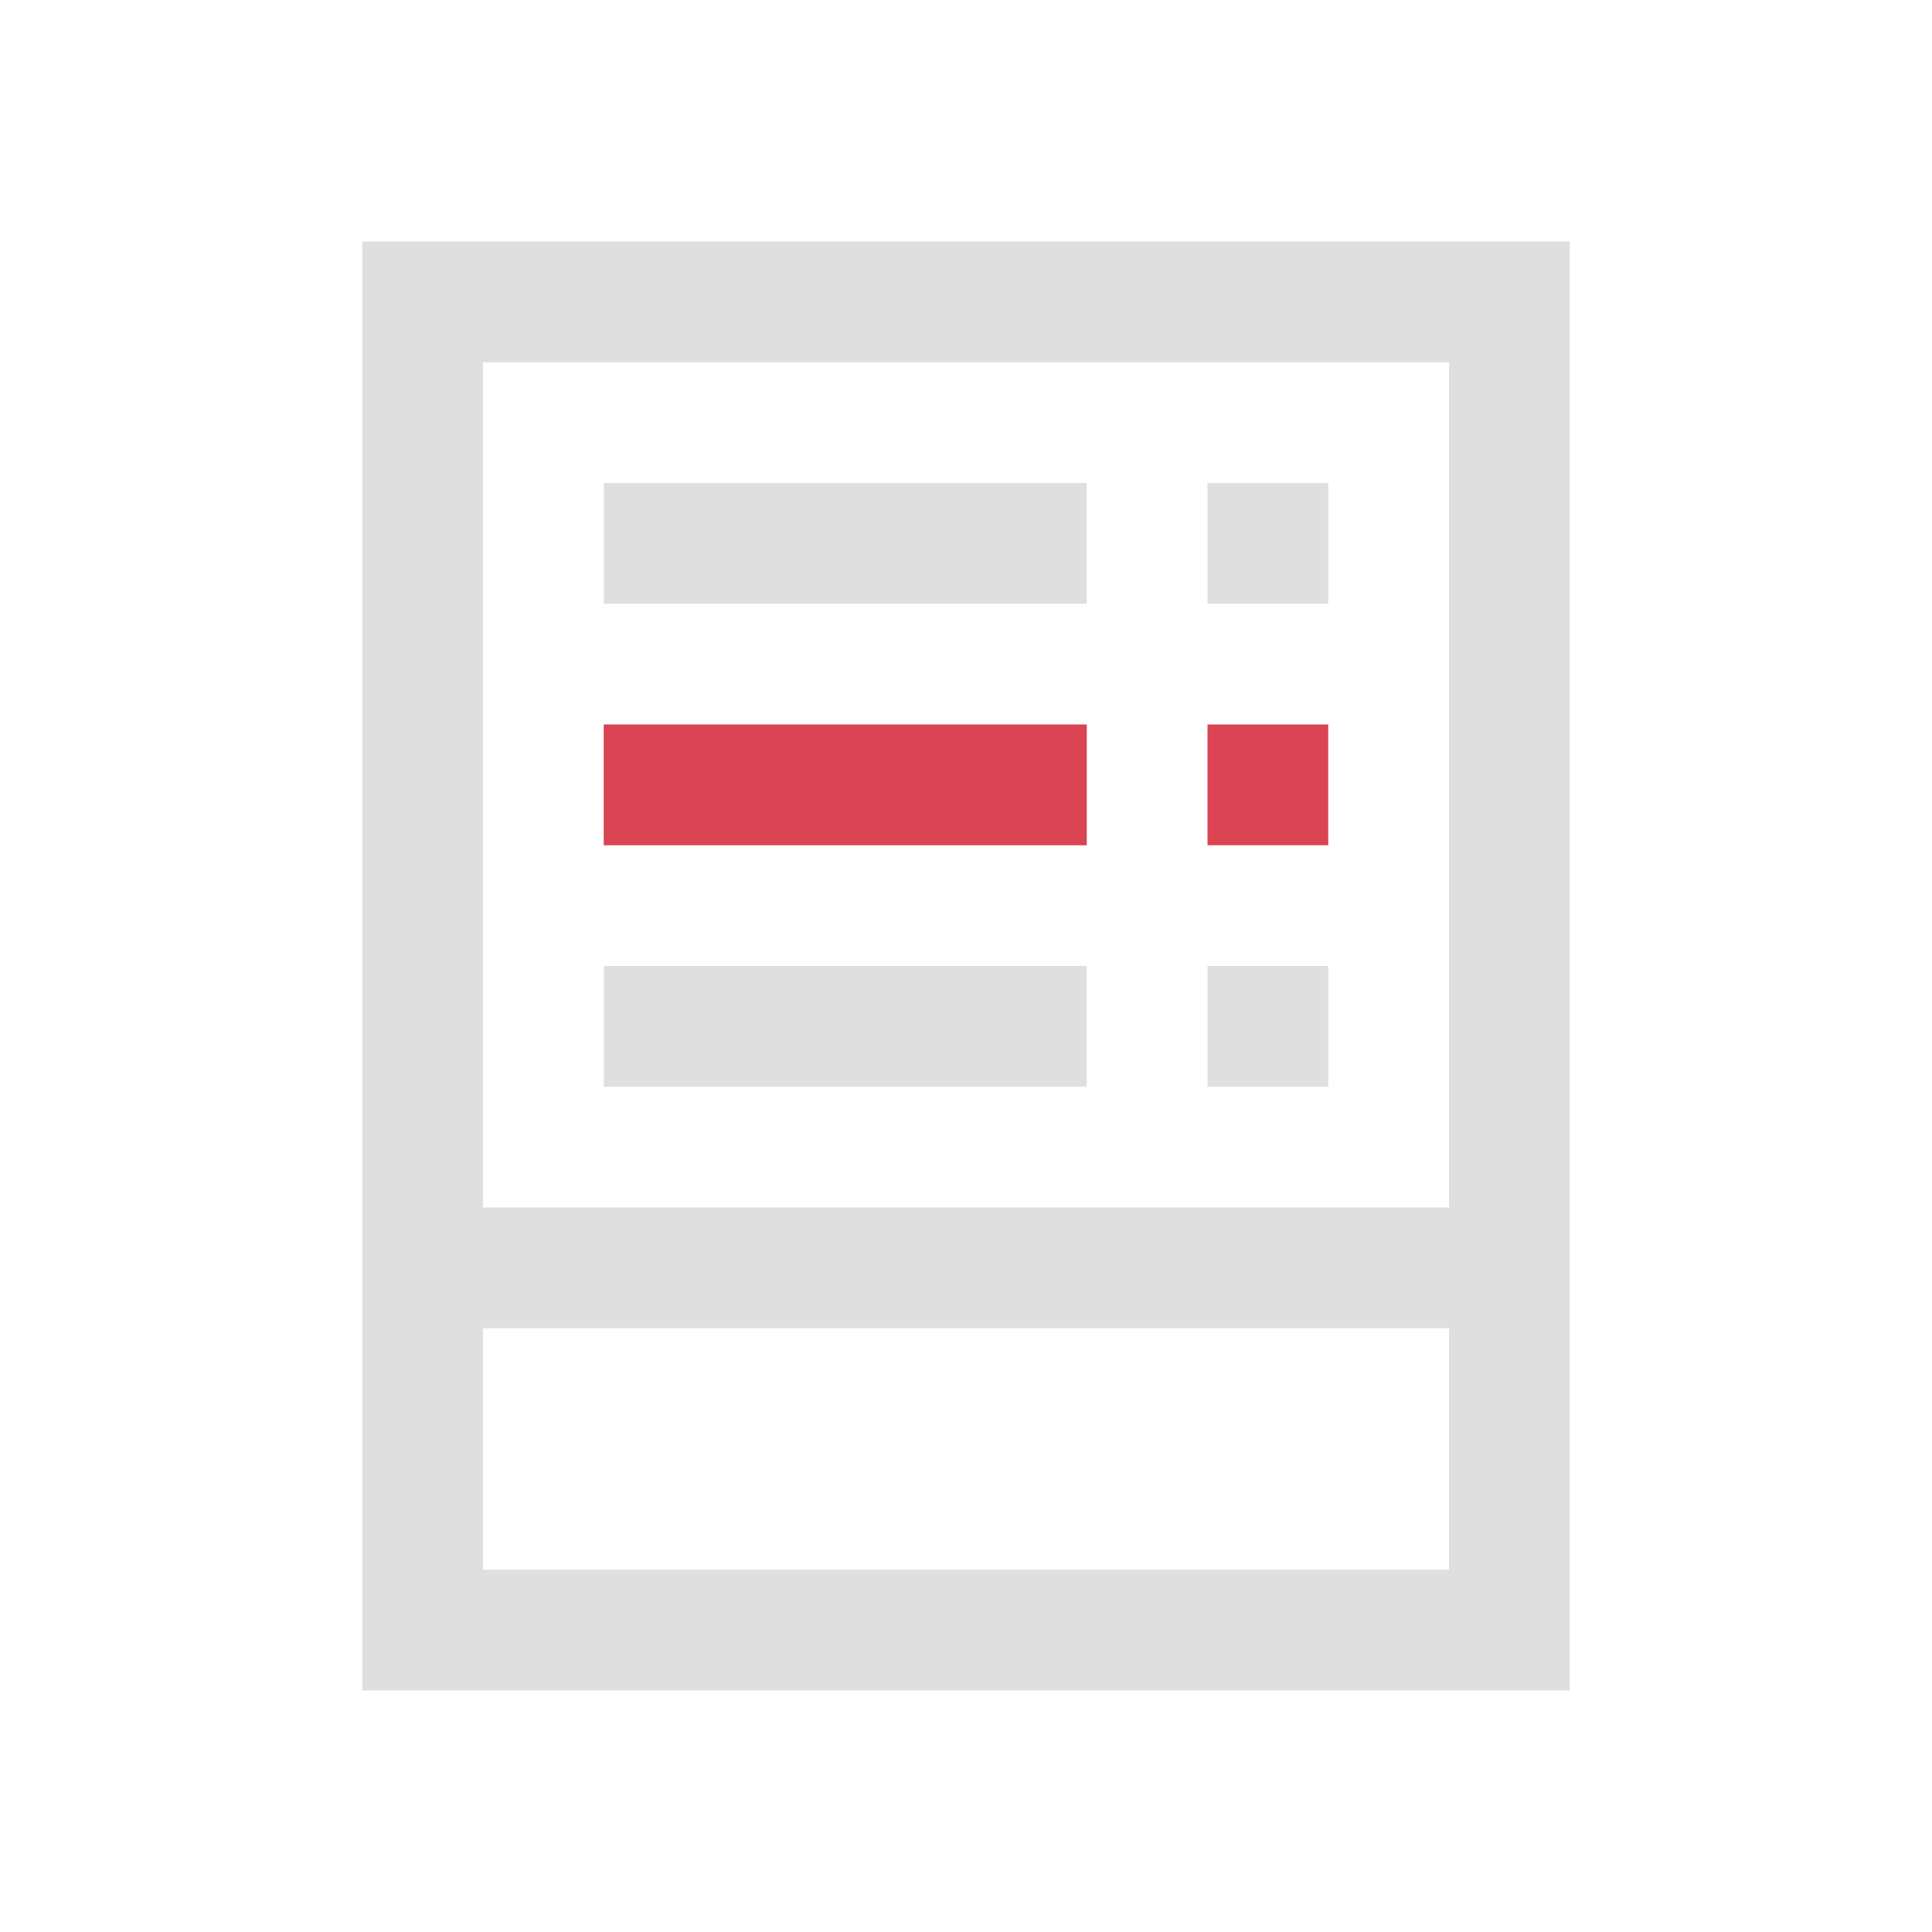
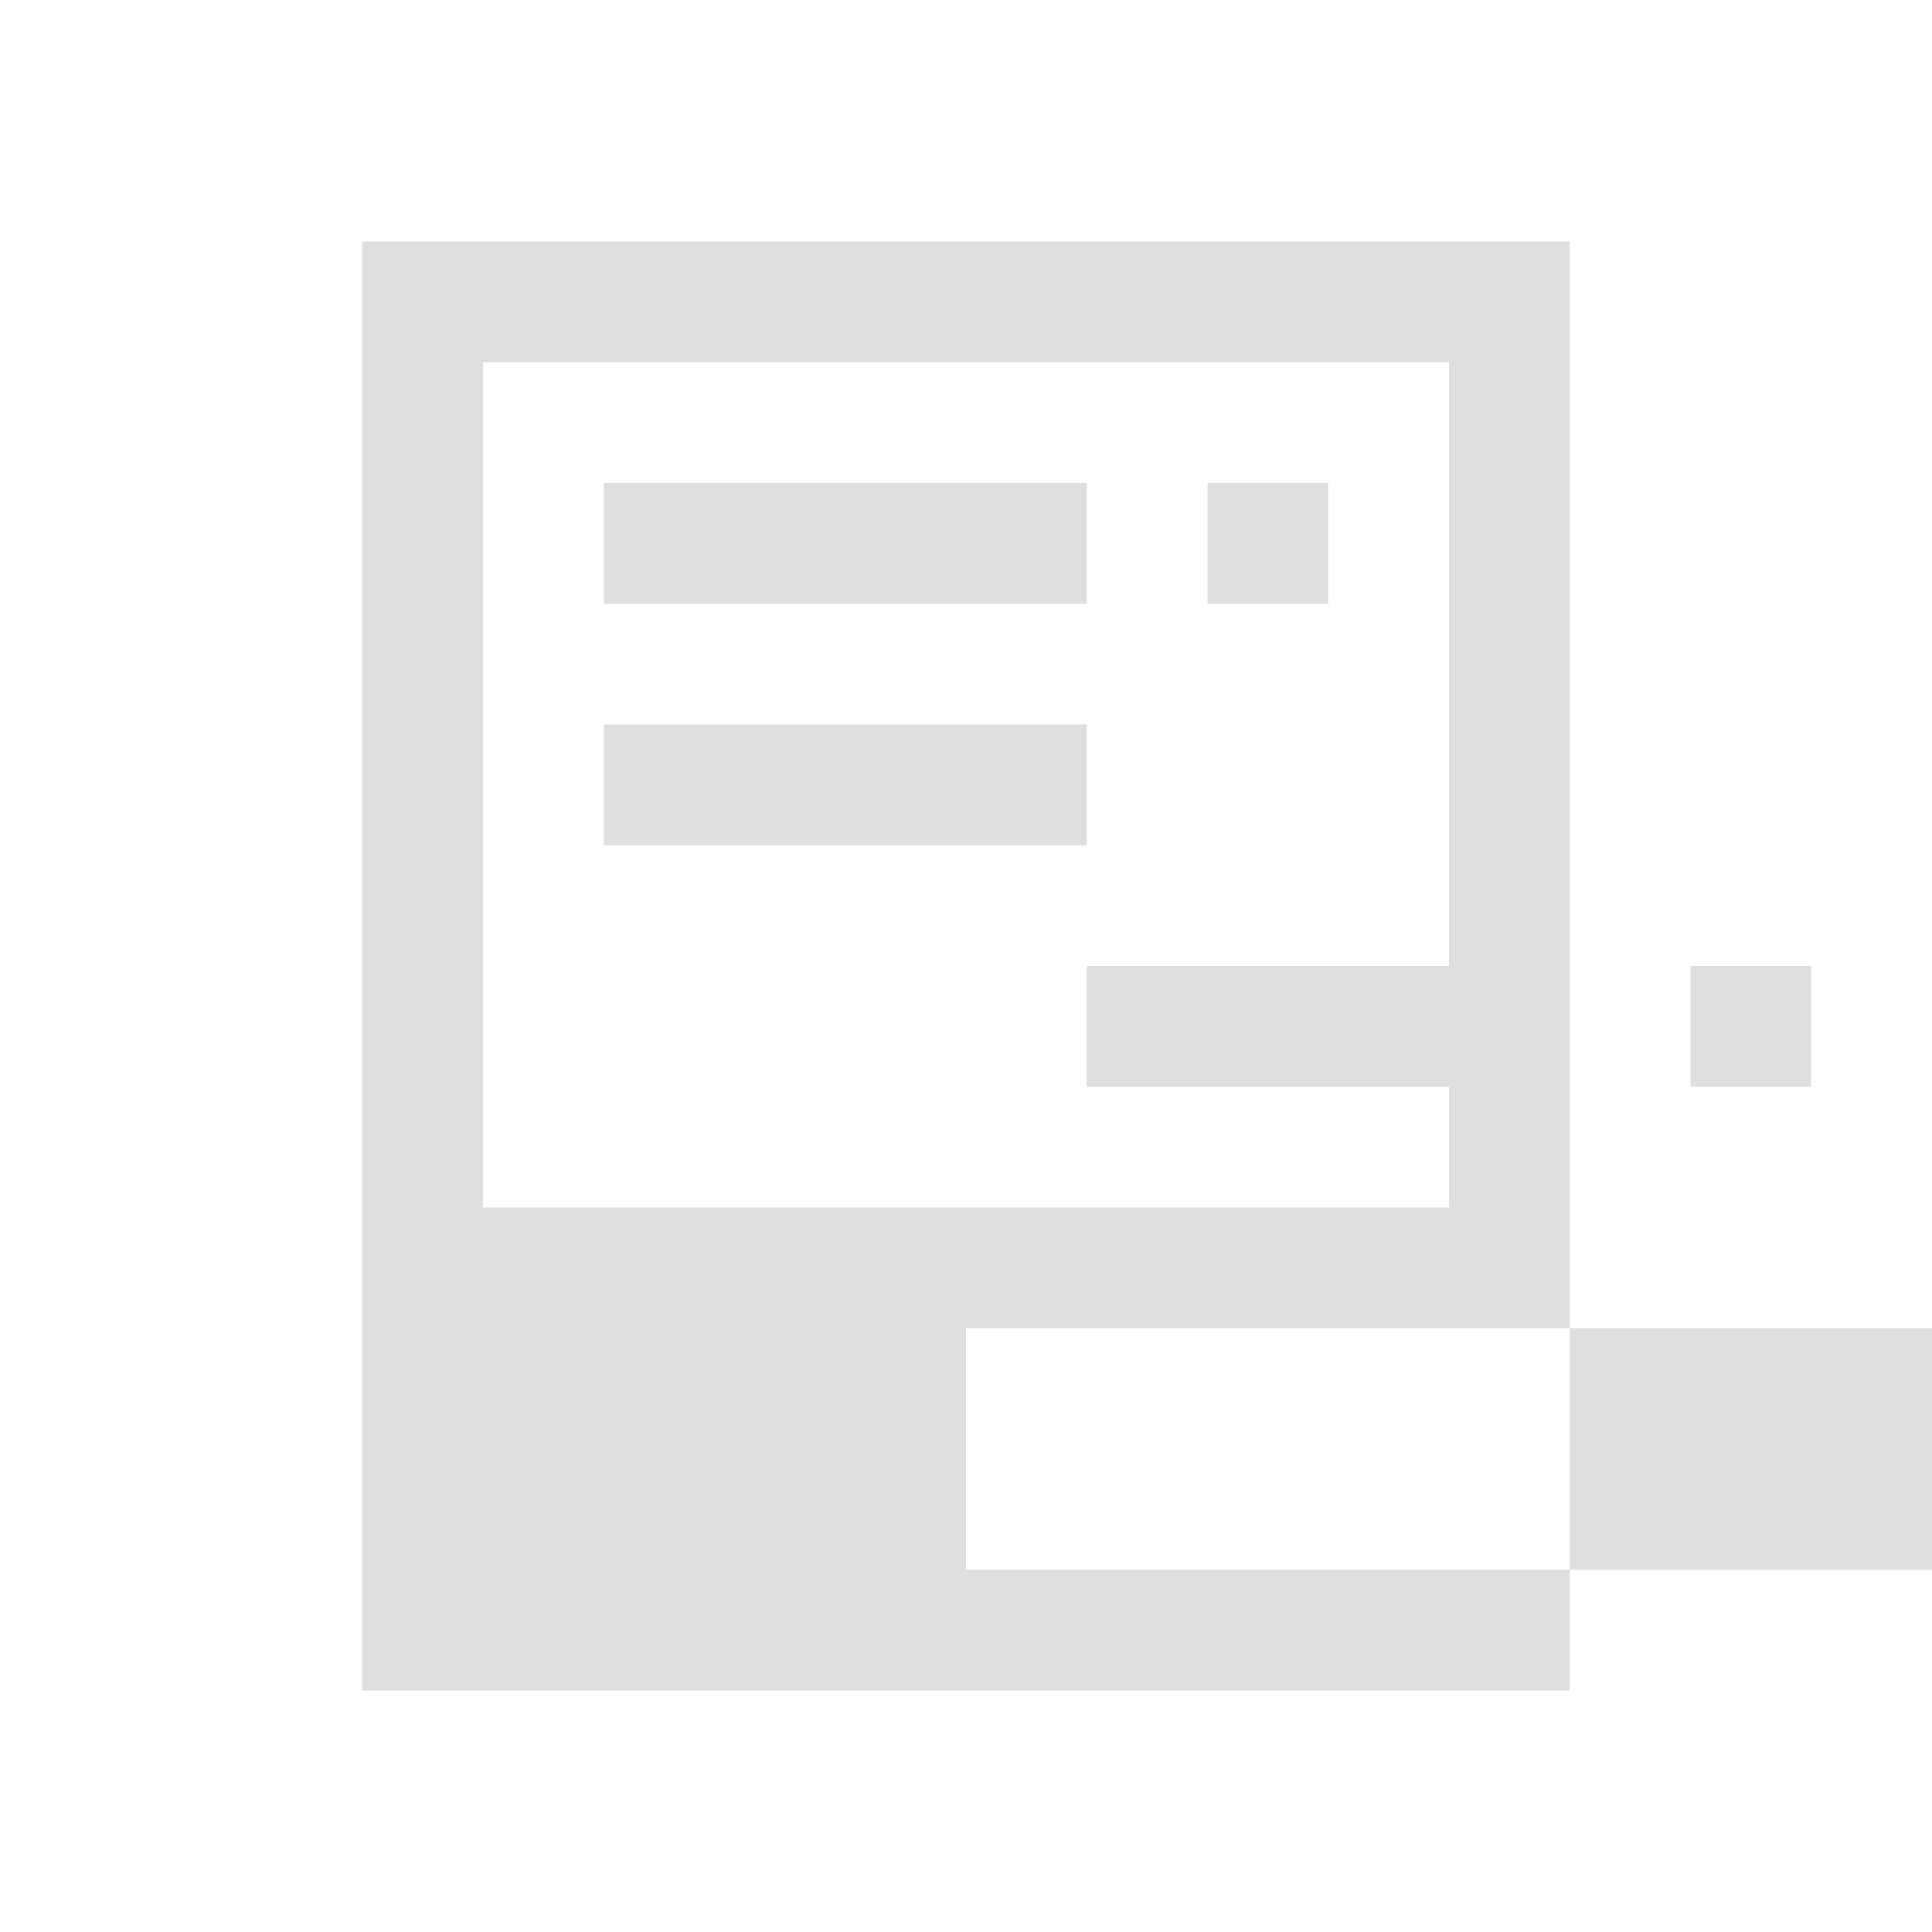
<svg xmlns="http://www.w3.org/2000/svg" viewBox="0 0 16 16">
  <defs id="defs3051">
    <style type="text/css" id="current-color-scheme">
      .ColorScheme-Text {
        color:#dfdfdf;
      }
      .ColorScheme-NegativeText {
        color:#da4453;
      }
      </style>
  </defs>
-   <path d="m3 2v12h10v-12zm1 1h8v7h-8zm1 1v1h4v-1zm5 0v1h1v-1zm-5 2v1h4v-1zm0 2v1h4v-1zm5 0v1h1v-1zm-6 3h8v2h-8z" style="fill:currentColor;fill-opacity:1;stroke:none" class="ColorScheme-Text" />
-   <path d="m5 6v1h4v-1zm5 0v1h1v-1z" style="fill:currentColor;fill-opacity:1;stroke:none" class="ColorScheme-NegativeText" />
+   <path d="m3 2v12h10v-12zm1 1h8v7h-8zm1 1v1h4v-1zm5 0v1h1v-1zm-5 2v1h4v-1m0 2v1h4v-1zm5 0v1h1v-1zm-6 3h8v2h-8z" style="fill:currentColor;fill-opacity:1;stroke:none" class="ColorScheme-Text" />
</svg>